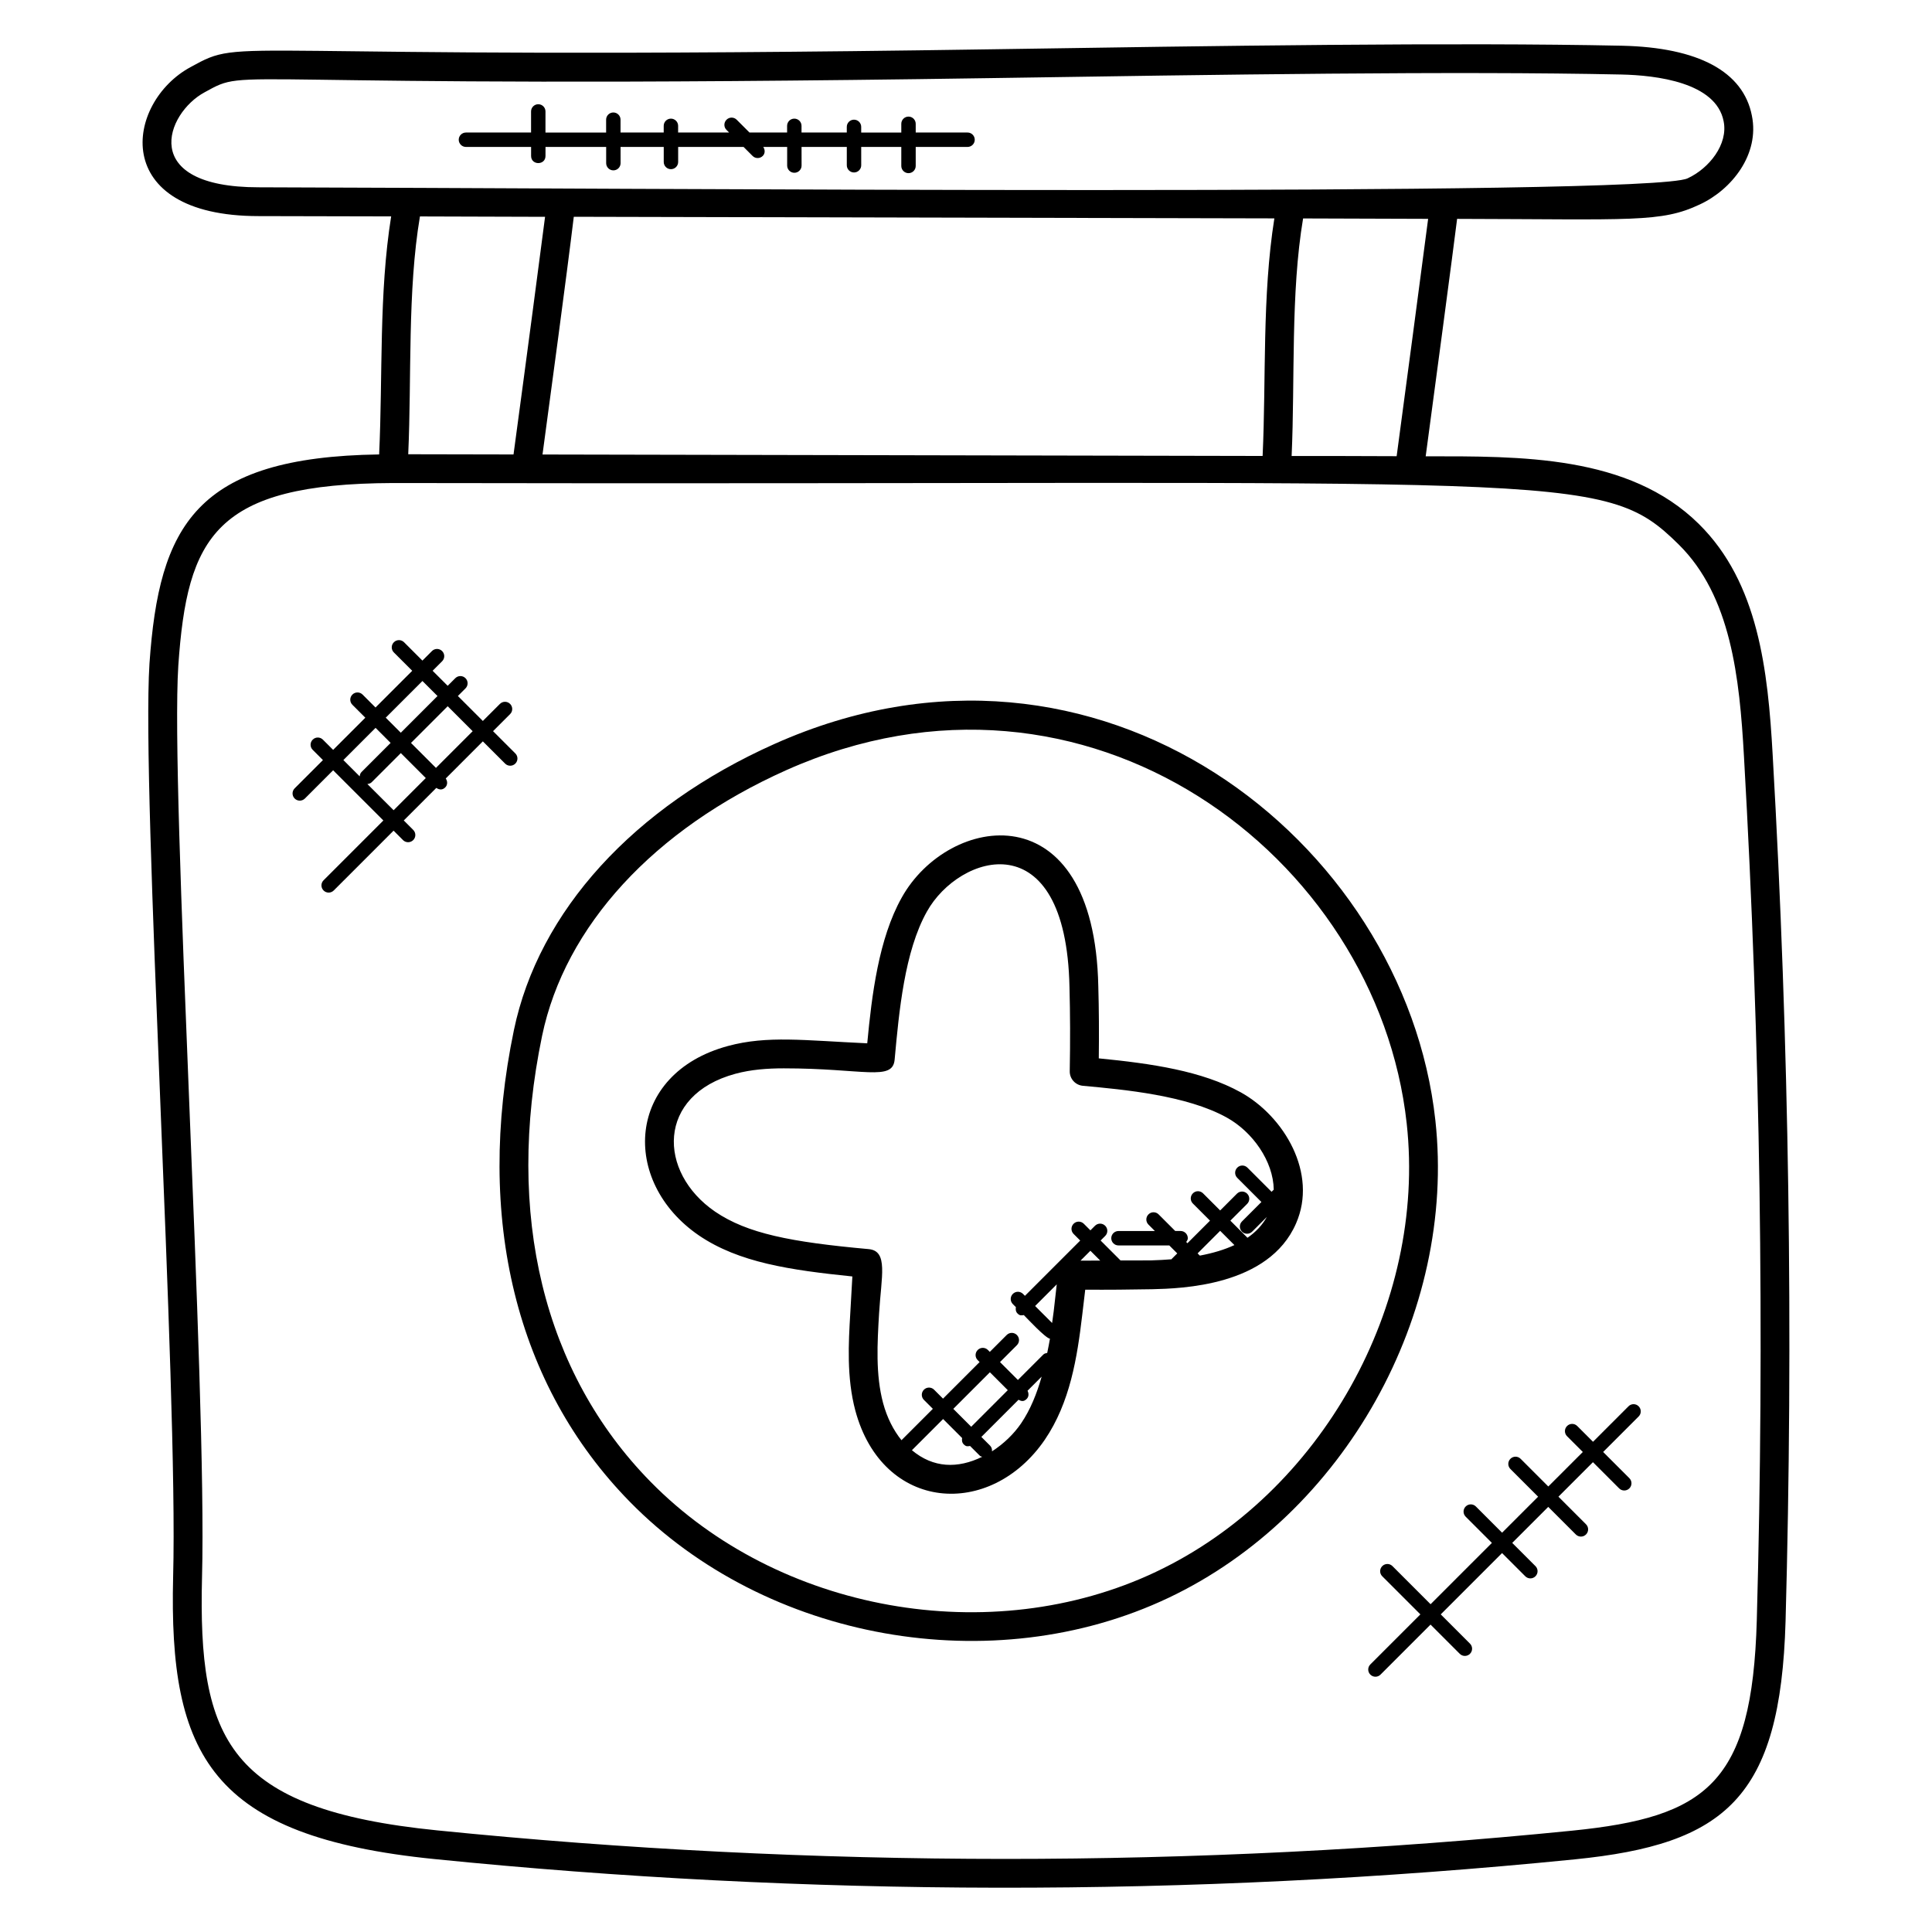
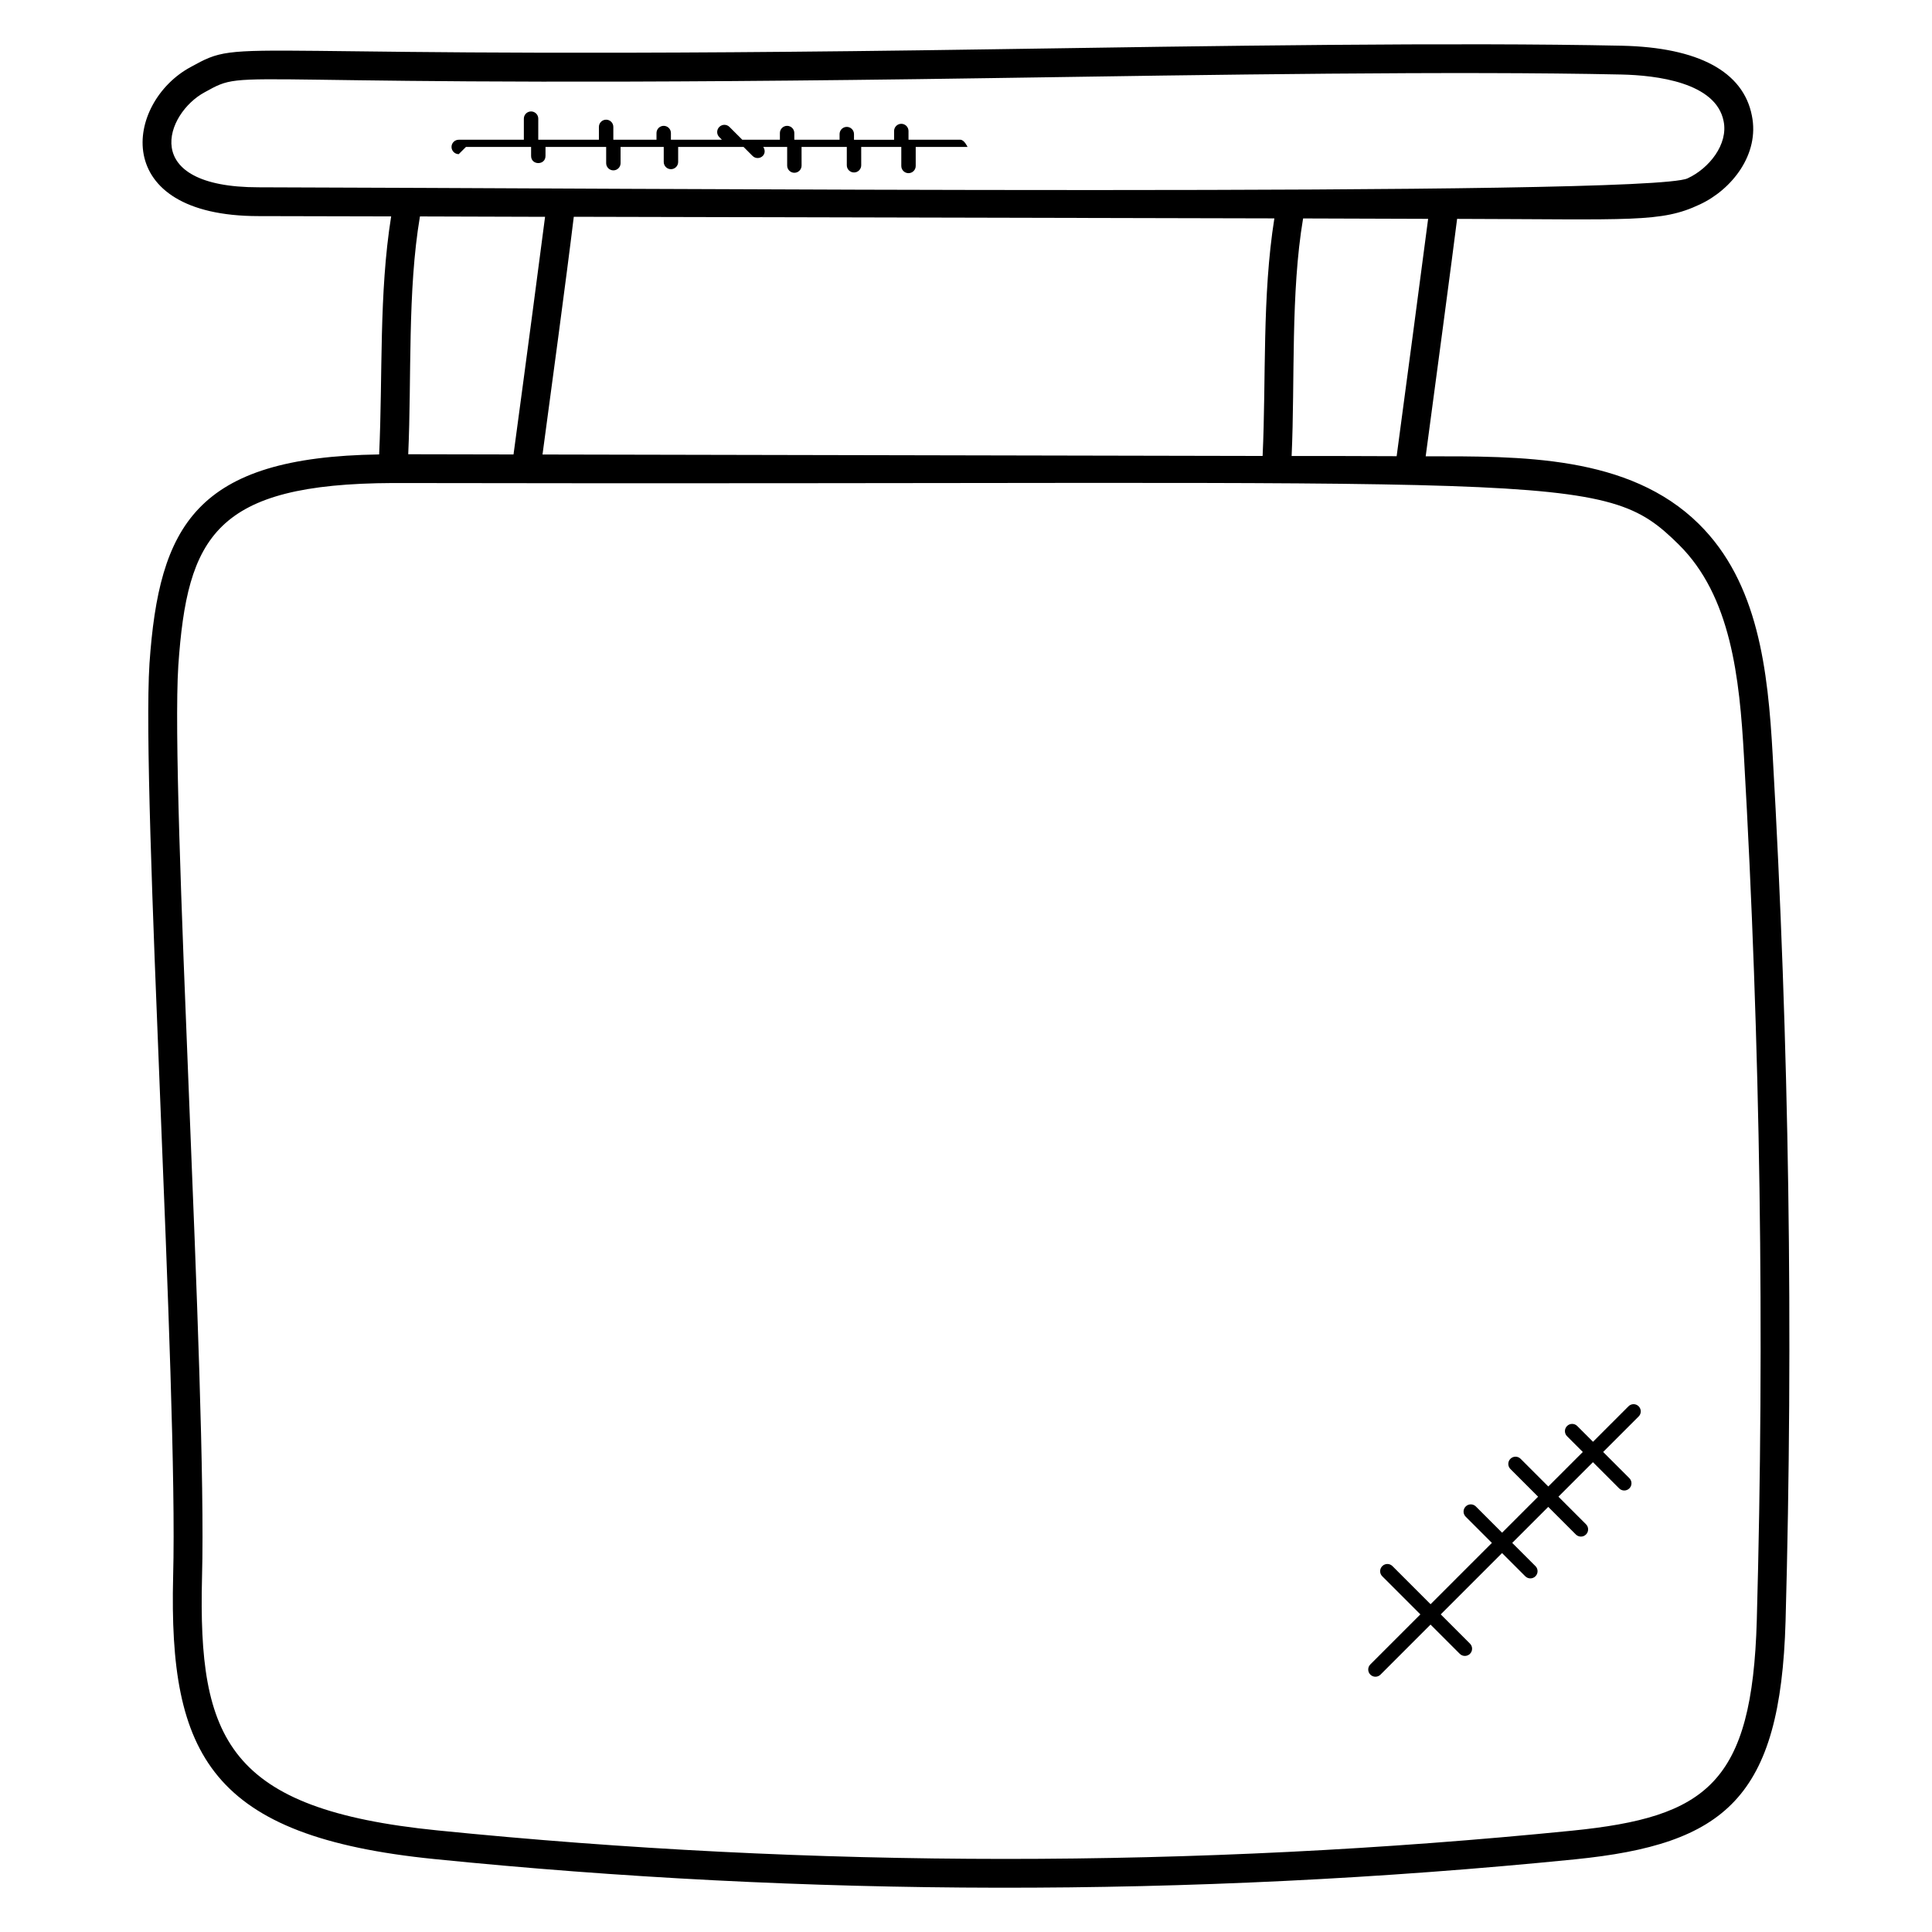
<svg xmlns="http://www.w3.org/2000/svg" fill="#000000" width="800px" height="800px" version="1.1" viewBox="144 144 512 512">
  <g>
    <path d="m594.23 282.87c-18.586-18.359-47.395-17.945-72.41-17.945 1.984-14.719 7.391-55.281 8.328-62.922 46.57 0.105 54.066 1.023 64.32-3.824 8.457-3.93 15.902-13.281 13.793-23.559-2.281-11.656-14.184-18.055-34.434-18.504-44.285-0.926-106.97 0.016-167.61 0.953-207.27 3.176-196.56-3.641-211.67 4.688-17.359 9.336-21.848 39.512 17.984 39.512l35.129 0.078c-3.281 20.559-2.199 41.992-3.184 63.082-48.648 0.703-58.328 18.895-60.863 55.418-2.195 34.242 7.629 191.69 6.269 241.98-1.168 47.402 9.977 68.875 69.207 74.84 97.855 9.879 199.72 10.352 302.28 0.078 39.801-4 54.48-16.191 55.824-63.105v-0.008c2.09-76.043 0.945-153.29-3.418-229.59-1.254-22.43-3.789-45.621-19.551-61.176zm-306.46-18.422c1.84-13.602 6.457-47.809 8.289-63l185.66 0.426c-3.273 20.609-2.16 42.367-3.113 62.961zm234.7-62.449c-2.656 20.199-5.336 40.543-8.344 62.898-9.281-0.047-18.559-0.055-27.832-0.055 0.91-20.113-0.289-43.199 3.039-62.953 12.598 0.043 5.801 0.02 33.137 0.109zm-324.25-33.539c12.793-7.039-0.426-0.59 208.13-3.758 60.578-0.93 123.21-1.895 167.32-0.953 9.258 0.199 25.098 2.078 27.105 12.367 1.258 6.129-3.856 12.52-9.527 15.137-0.008 0.008-0.023 0.016-0.031 0.016-10.328 4.887-282.53 2.586-378.67 2.367-32.012 0-24.613-19.637-14.324-25.176zm90.227 33c-1.113 8.641-4.832 36.922-8.359 62.977l-27.906-0.055c0.922-20.359-0.23-43.312 3.106-63.023 22.078 0.055 15.016 0.039 33.16 0.102zm321.12 371.95c-1.223 43.266-13.281 52.145-48.953 55.738-99.875 10.008-201.06 9.977-300.75-0.078-55.57-5.594-63.387-24.145-62.328-67.043 1.367-50.551-8.449-208.06-6.281-241.66 2.375-34.215 9.711-48.176 56.906-48.359 312.87 0.633 320.21-3.953 340.71 16.289 13.84 13.648 16.129 35.227 17.297 56.168 4.348 76.086 5.492 153.12 3.398 228.95z" />
-     <path d="m524.39 440.93c-8.121-74.312-89.41-138.07-175.11-99.793-37.352 16.688-62.527 44.328-69.09 75.855-10.359 49.832 0.551 94.227 30.719 124.99 36.137 36.871 96.188 47.52 142.71 25.48 46.609-22.062 76.371-75.277 70.77-126.54zm-74.031 119.62c-43.746 20.719-100.12 10.656-134-23.914-28.328-28.895-38.52-70.84-28.703-118.11 6.055-29.098 29.648-54.762 64.738-70.434 79.488-35.488 156.65 22.664 164.4 93.664 5.266 48.117-22.68 98.078-66.438 118.79z" />
-     <path d="m472.8 433.47c-10.25-5.664-23.559-7.617-37.609-8.992 0.082-6.711 0.047-12.977-0.129-19.055-1.047-52.176-39.77-45.711-52.098-23.551-6.113 10.902-7.93 25.84-9.137 38.617-16.641-0.762-26.465-2.113-36.887 0.703-27.055 7.297-28.602 35.93-7.711 50.219 10.574 7.184 24.145 9.168 40.656 10.863-0.16 3.184-0.359 6.434-0.566 9.977-0.441 7.481-0.992 16.793 1.352 25.57 7.246 26.887 35.77 28.824 50.219 7.711 6.695-9.848 8.574-21.746 9.914-33.066 0.273-2.223 0.543-4.441 0.793-6.688 5.93 0.047 11.824-0.016 17.746-0.121 7.648-0.191 30.898-0.793 38.121-17.434 5.797-13.223-3.098-28.336-14.664-34.754zm-87.133 94.852 8.266-8.266 5.039 5.039c-0.105 0.594-0.039 1.207 0.426 1.672 0.648 0.648 1.055 0.535 1.672 0.426l2.625 2.617c0.168 0.168 0.406 0.16 0.609 0.25-6.523 3.188-12.973 3.004-18.637-1.738zm10.969-10.961 9.695-9.695 4.742 4.742-9.695 9.695zm17.953 3.863c-1.922 2.809-4.617 5.418-7.703 7.398 0.047-0.543-0.082-1.082-0.496-1.504l-2.32-2.32 9.848-9.848c0.711 0.367 1.344 0.602 2.168-0.223 0.594-0.594 0.582-1.449 0.223-2.168l3.742-3.742c-1.27 4.438-2.926 8.68-5.461 12.406zm8.648-29.68c-0.121 1.016-0.281 2.047-0.418 3.062l-4.504-4.504 5.734-5.734c-0.254 2.398-0.523 4.793-0.812 7.176zm7.113-13.465 2.617-2.617 2.602 2.602c-1.738-0.008-3.477 0.039-5.219 0.016zm31.621-1.328-0.594-0.594 5.977-5.977 3.777 3.777c-2.574 1.195-5.621 2.129-9.16 2.793zm19.586-17.48-0.574 0.566-6.398-6.398c-0.75-0.75-1.953-0.75-2.695 0-0.75 0.75-0.75 1.953 0 2.703l6.398 6.398-5.152 5.152c-0.75 0.75-0.75 1.953 0 2.703 0.742 0.742 1.945 0.75 2.703 0l3.894-3.894c-1.199 2.137-2.902 3.984-5.137 5.519l-4.535-4.535 4.449-4.449c0.75-0.75 0.75-1.953 0-2.703s-1.953-0.75-2.703 0l-4.449 4.449-4.535-4.535c-0.75-0.75-1.953-0.75-2.695 0-0.75 0.75-0.75 1.953 0 2.703l4.535 4.535-5.977 5.977-0.32-0.32c0.207-0.305 0.418-0.609 0.418-1.008 0-1.055-0.855-1.91-1.91-1.91h-1.426l-4.398-4.398c-0.75-0.75-1.953-0.75-2.695 0-0.75 0.75-0.75 1.953 0 2.703l1.703 1.703h-9.648c-1.055 0-1.91 0.855-1.91 1.91 0 1.055 0.855 1.91 1.91 1.91h13.465l2.113 2.113-1.441 1.434c-0.031 0.031-0.023 0.082-0.055 0.121-1.703 0.129-3.434 0.246-5.297 0.289-2.742 0.055-5.496 0-8.238 0.023l-5.281-5.281 1.215-1.215c0.75-0.75 0.75-1.953 0-2.695-0.75-0.75-1.953-0.75-2.703 0l-1.215 1.215-1.75-1.75c-0.75-0.742-1.953-0.754-2.703 0-0.75 0.75-0.75 1.953 0 2.703l1.75 1.75-14.648 14.648-0.512-0.512c-0.742-0.742-1.945-0.754-2.695 0-0.75 0.75-0.75 1.953 0 2.703l0.809 0.809c-0.105 0.594-0.039 1.207 0.426 1.672 0.648 0.648 1.047 0.535 1.672 0.426 0.84 0.84 5.754 6.129 6.93 6.266-0.199 1.273-0.48 2.512-0.727 3.769-0.367 0.07-0.742 0.145-1.023 0.426l-6.742 6.742-4.742-4.742 4.473-4.473c0.75-0.75 0.75-1.953 0-2.703s-1.953-0.75-2.703 0l-4.473 4.473-0.504-0.504c-0.75-0.75-1.953-0.75-2.703 0s-0.75 1.953 0 2.695l0.504 0.504-9.695 9.695-2.367-2.367c-0.754-0.754-1.961-0.742-2.695 0-0.75 0.75-0.75 1.953 0 2.703l2.367 2.367-8.312 8.312c-2.152-2.656-3.84-6.016-4.871-9.832-2.023-7.574-1.535-15.848-1.07-23.738 0.594-9.879 2.488-16.586-2.754-17.07-20.703-1.871-32.184-4.144-40.688-9.922-15.281-10.457-15.535-30.895 5.391-36.551 4.098-1.105 8.418-1.434 12.816-1.434 21.082 0 28.84 3.496 29.359-2.305 1.168-12.777 2.625-28.672 8.543-39.223 8.527-15.336 36.906-24.273 37.793 20.008 0.191 7.047 0.215 14.328 0.07 22.266-0.039 2.008 1.473 3.688 3.465 3.879 10.961 1.008 27.52 2.527 38.129 8.406 6.867 3.797 12.363 11.582 12.469 19.117z" />
-     <path d="m271.96 340.47 5.902 5.894c0.742 0.742 1.945 0.75 2.703 0 0.75-0.75 0.75-1.953 0-2.703l-5.902-5.894 4.519-4.519c0.75-0.75 0.75-1.953 0-2.703s-1.953-0.75-2.703 0l-4.519 4.519-6.617-6.617 2.016-2.016c0.75-0.75 0.75-1.953 0-2.703s-1.953-0.75-2.703 0l-2.016 2.016-3.992-3.984 2.519-2.519c0.75-0.75 0.75-1.953 0-2.703-0.75-0.742-1.953-0.754-2.695 0l-2.527 2.527-4.863-4.863c-0.75-0.75-1.953-0.75-2.703 0s-0.75 1.953 0 2.703l4.863 4.863-9.727 9.727-3.426-3.426c-0.75-0.75-1.953-0.75-2.703 0s-0.75 1.953 0 2.703l3.426 3.426-8.527 8.527-2.711-2.711c-0.75-0.75-1.953-0.75-2.703 0s-0.75 1.953 0 2.703l2.711 2.711-7.488 7.488c-0.75 0.75-0.75 1.953 0 2.703 0.754 0.754 1.961 0.734 2.703 0l7.488-7.488 13.312 13.305-15.848 15.848c-0.75 0.75-0.75 1.953 0 2.703 0.742 0.742 1.945 0.75 2.695 0l15.855-15.855 2.504 2.504c0.742 0.742 1.945 0.75 2.703 0 0.75-0.75 0.75-1.953 0-2.703l-2.504-2.504 8.625-8.625c0.945 0.625 1.734 0.496 2.367-0.137 0.656-0.656 0.633-1.625 0.137-2.367zm-2.699-2.695-9.727 9.727-6.617-6.617 9.727-9.727zm-13.309-13.305 3.992 3.984-9.727 9.727-3.992-3.992zm-12.426 12.418 3.992 3.992-7.727 7.727c-0.312 0.312-0.418 0.727-0.473 1.137l-4.32-4.32zm-2.168 14.887c0.414-0.055 0.824-0.16 1.137-0.473l7.727-7.727 6.617 6.617-8.527 8.527z" />
    <path d="m575.57 516.68-9.406 9.406-4.176-4.176c-0.75-0.75-1.953-0.75-2.703 0s-0.75 1.953 0 2.703l4.176 4.176-9.145 9.145-7.336-7.336c-0.75-0.75-1.953-0.75-2.703 0s-0.75 1.953 0 2.703l7.336 7.336-9.543 9.543-6.945-6.945c-0.75-0.75-1.953-0.75-2.703 0s-0.75 1.953 0 2.703l6.945 6.945-16.25 16.25-10.098-10.098c-0.75-0.75-1.953-0.75-2.703 0s-0.75 1.953 0 2.695l10.098 10.098-13.258 13.258c-0.75 0.75-0.75 1.953 0 2.703 0.742 0.742 1.945 0.75 2.695 0l13.258-13.258 7.746 7.746c0.742 0.742 1.945 0.75 2.703 0 0.75-0.75 0.75-1.953 0-2.703l-7.746-7.746 16.25-16.25 6.152 6.152c0.742 0.742 1.945 0.75 2.695 0s0.75-1.953 0-2.695l-6.152-6.152 9.543-9.543 7.312 7.312c0.742 0.742 1.945 0.75 2.695 0s0.75-1.953 0-2.703l-7.305-7.312 9.145-9.145 6.945 6.945c0.742 0.742 1.945 0.75 2.703 0 0.75-0.75 0.75-1.953 0-2.703l-6.945-6.945 9.406-9.406c0.75-0.75 0.75-1.953 0-2.703-0.734-0.746-1.941-0.746-2.688 0z" />
-     <path d="m267.48 182.94h17.266v2.391c0 2.512 3.816 2.527 3.816 0l0.004-2.391h16.074v4.297c0 1.055 0.855 1.91 1.91 1.91 1.055 0 1.91-0.855 1.91-1.91l-0.004-4.297h11.441v3.984c0 1.055 0.855 1.91 1.91 1.91 1.055 0 1.91-0.855 1.91-1.91v-3.984h17.336l2.383 2.383c0.375 0.375 0.855 0.559 1.352 0.559 0.488 0 0.977-0.184 1.352-0.559 0.656-0.656 0.633-1.633 0.129-2.383h6.336v4.938c0 1.055 0.855 1.91 1.91 1.91s1.91-0.855 1.91-1.91l-0.008-4.938h11.992v4.856c0 1.055 0.855 1.91 1.91 1.91 1.055 0 1.91-0.855 1.91-1.91l-0.004-4.856h10.625v5.039c0 1.055 0.855 1.91 1.91 1.91 1.055 0 1.91-0.855 1.91-1.91v-5.039h13.734c1.055 0 1.91-0.855 1.91-1.91s-0.855-1.91-1.91-1.91h-13.734v-2.309c0-1.055-0.855-1.91-1.91-1.91-1.055 0-1.91 0.855-1.91 1.91v2.32h-10.625v-1.504c0-1.055-0.855-1.91-1.91-1.91-1.055 0-1.91 0.855-1.91 1.91v1.496h-11.996v-1.773c0-1.055-0.855-1.91-1.91-1.91s-1.91 0.855-1.91 1.91v1.77h-9.969l-3.387-3.387c-0.75-0.75-1.953-0.75-2.703 0s-0.75 1.953 0 2.695l0.695 0.695h-13.52l0.004-1.773c0-1.055-0.855-1.91-1.91-1.91-1.055 0-1.91 0.855-1.91 1.91v1.77h-11.441v-3.402c0-1.055-0.855-1.91-1.91-1.91-1.055 0-1.91 0.855-1.91 1.91v3.406h-16.074l0.004-5.59c0-1.055-0.855-1.91-1.91-1.91-1.055 0-1.91 0.855-1.91 1.91v5.586l-17.258 0.004c-1.055 0-1.91 0.855-1.91 1.91 0.004 1.051 0.859 1.906 1.91 1.906z" />
+     <path d="m267.48 182.94h17.266v2.391c0 2.512 3.816 2.527 3.816 0l0.004-2.391h16.074v4.297c0 1.055 0.855 1.91 1.91 1.91 1.055 0 1.91-0.855 1.91-1.91l-0.004-4.297h11.441v3.984c0 1.055 0.855 1.91 1.91 1.91 1.055 0 1.91-0.855 1.91-1.91v-3.984h17.336l2.383 2.383c0.375 0.375 0.855 0.559 1.352 0.559 0.488 0 0.977-0.184 1.352-0.559 0.656-0.656 0.633-1.633 0.129-2.383h6.336v4.938c0 1.055 0.855 1.91 1.91 1.91s1.91-0.855 1.91-1.91l-0.008-4.938h11.992v4.856c0 1.055 0.855 1.91 1.91 1.91 1.055 0 1.91-0.855 1.91-1.91l-0.004-4.856h10.625v5.039c0 1.055 0.855 1.91 1.91 1.91 1.055 0 1.91-0.855 1.91-1.91v-5.039h13.734s-0.855-1.91-1.91-1.91h-13.734v-2.309c0-1.055-0.855-1.91-1.91-1.91-1.055 0-1.91 0.855-1.91 1.91v2.32h-10.625v-1.504c0-1.055-0.855-1.91-1.91-1.91-1.055 0-1.91 0.855-1.91 1.91v1.496h-11.996v-1.773c0-1.055-0.855-1.91-1.91-1.91s-1.91 0.855-1.91 1.91v1.77h-9.969l-3.387-3.387c-0.75-0.75-1.953-0.75-2.703 0s-0.75 1.953 0 2.695l0.695 0.695h-13.52l0.004-1.773c0-1.055-0.855-1.91-1.91-1.91-1.055 0-1.91 0.855-1.91 1.91v1.77h-11.441v-3.402c0-1.055-0.855-1.91-1.91-1.91-1.055 0-1.91 0.855-1.91 1.91v3.406h-16.074l0.004-5.59c0-1.055-0.855-1.91-1.91-1.91-1.055 0-1.91 0.855-1.91 1.91v5.586l-17.258 0.004c-1.055 0-1.91 0.855-1.91 1.91 0.004 1.051 0.859 1.906 1.91 1.906z" />
  </g>
</svg>